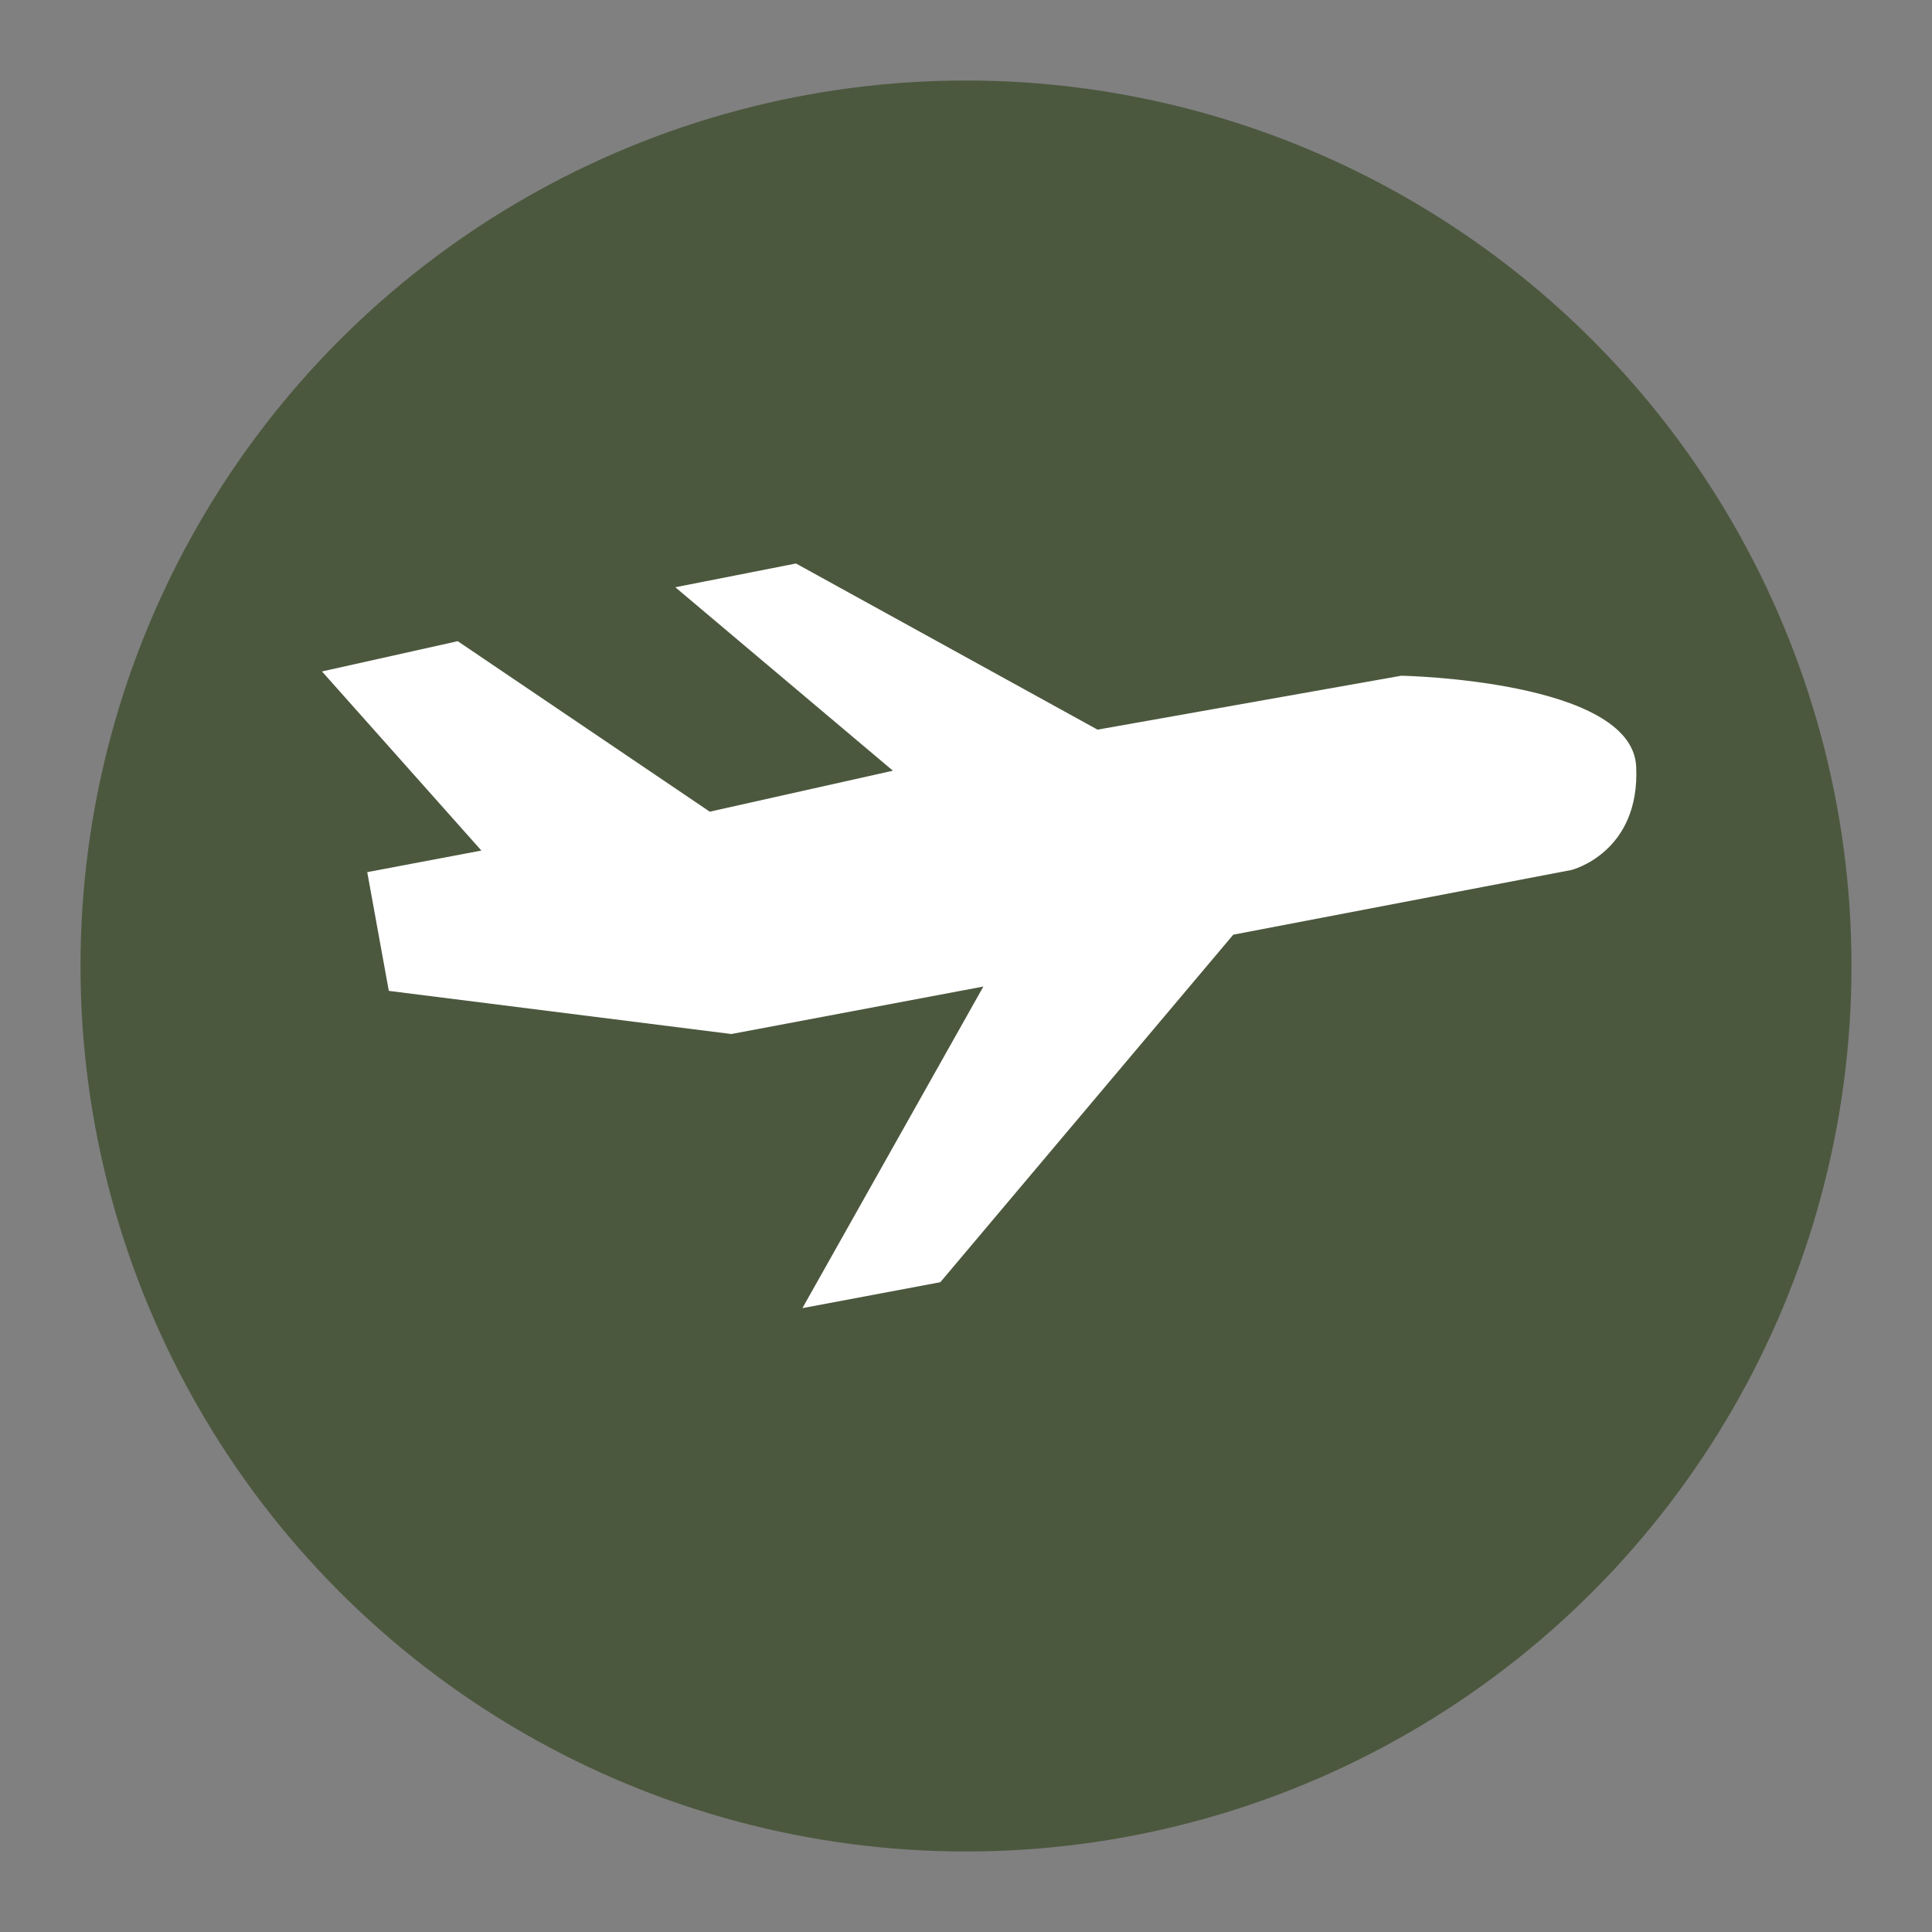
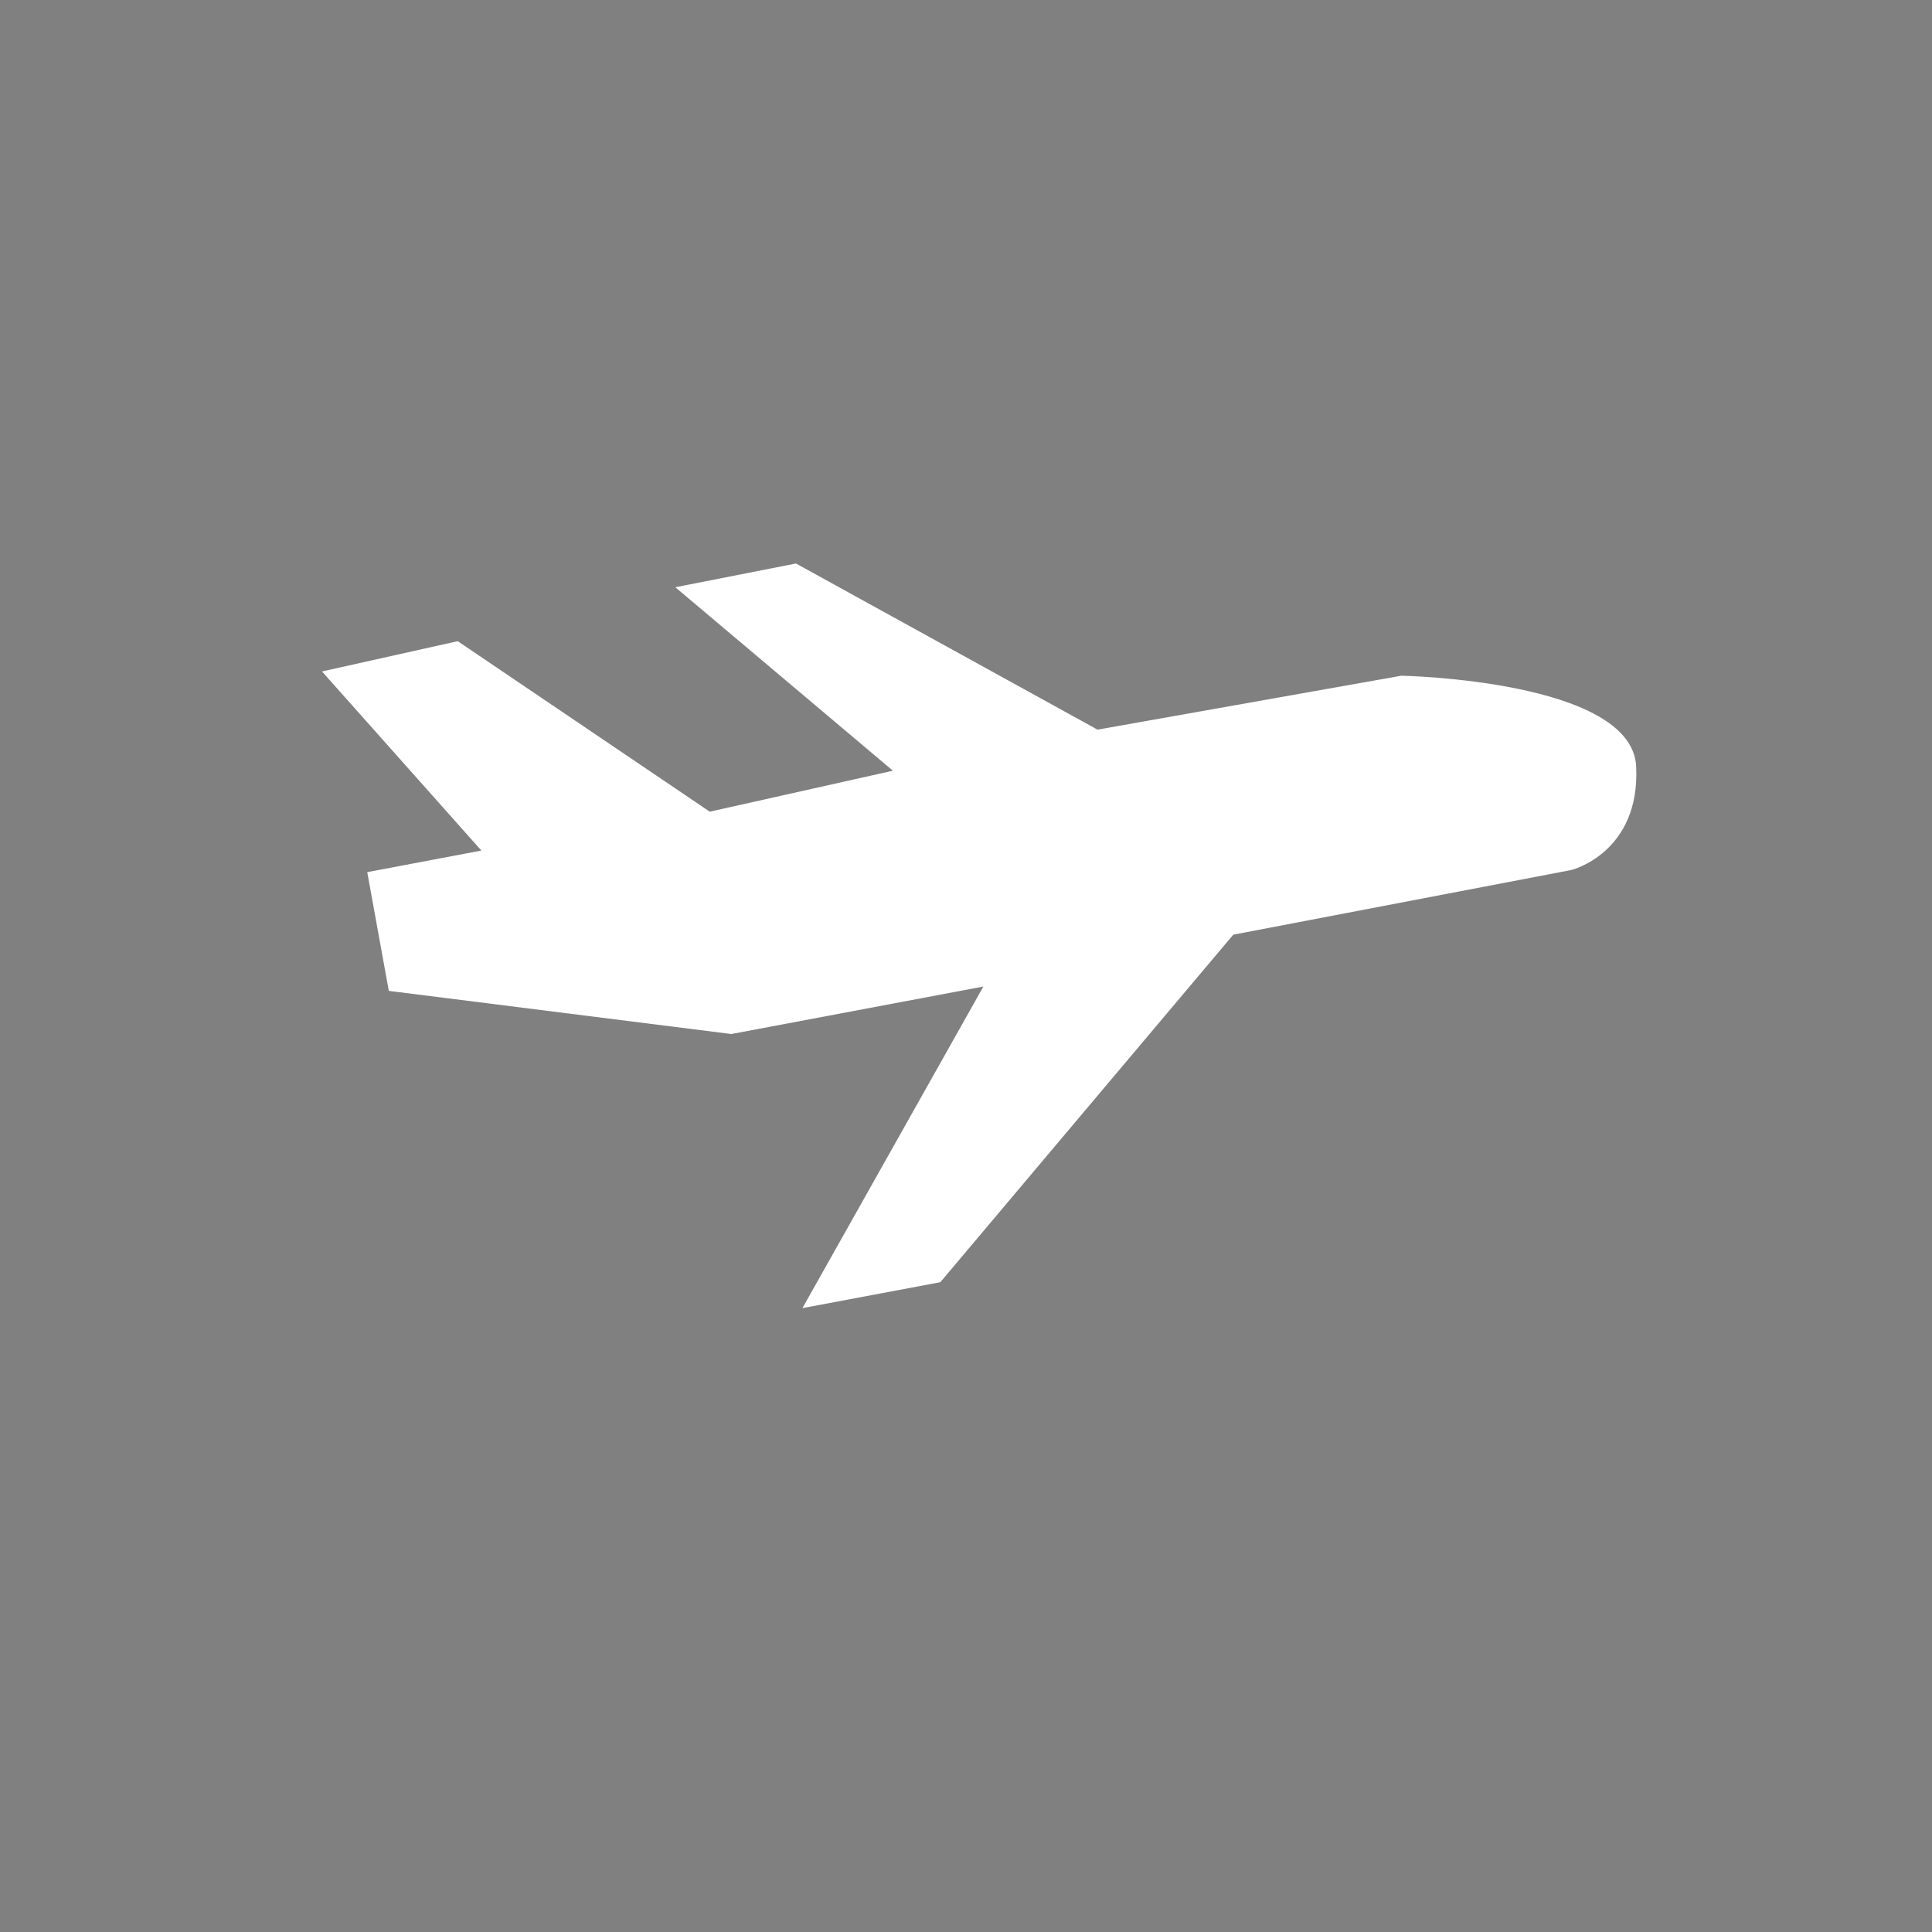
<svg xmlns="http://www.w3.org/2000/svg" width="24" height="24" viewBox="0 0 24 24" fill="none">
  <rect x="0" y="0" width="24" height="24" fill="#808080" stroke="none" />
-   <circle cx="12" cy="12" r="11" fill="#4C583E" />
  <path d="M5.98 10.566L4 8.341L5.686 7.965L8.817 10.083L11.092 9.574L8.389 7.295L9.888 7L13.634 9.064L17.408 8.394C17.408 8.394 20.271 8.448 20.325 9.52C20.378 10.593 19.522 10.807 19.522 10.807L15.32 11.611L11.681 15.928L9.968 16.25L12.216 12.255L9.085 12.845L4.83 12.309L4.562 10.834L5.98 10.566Z" fill="white" />
</svg>